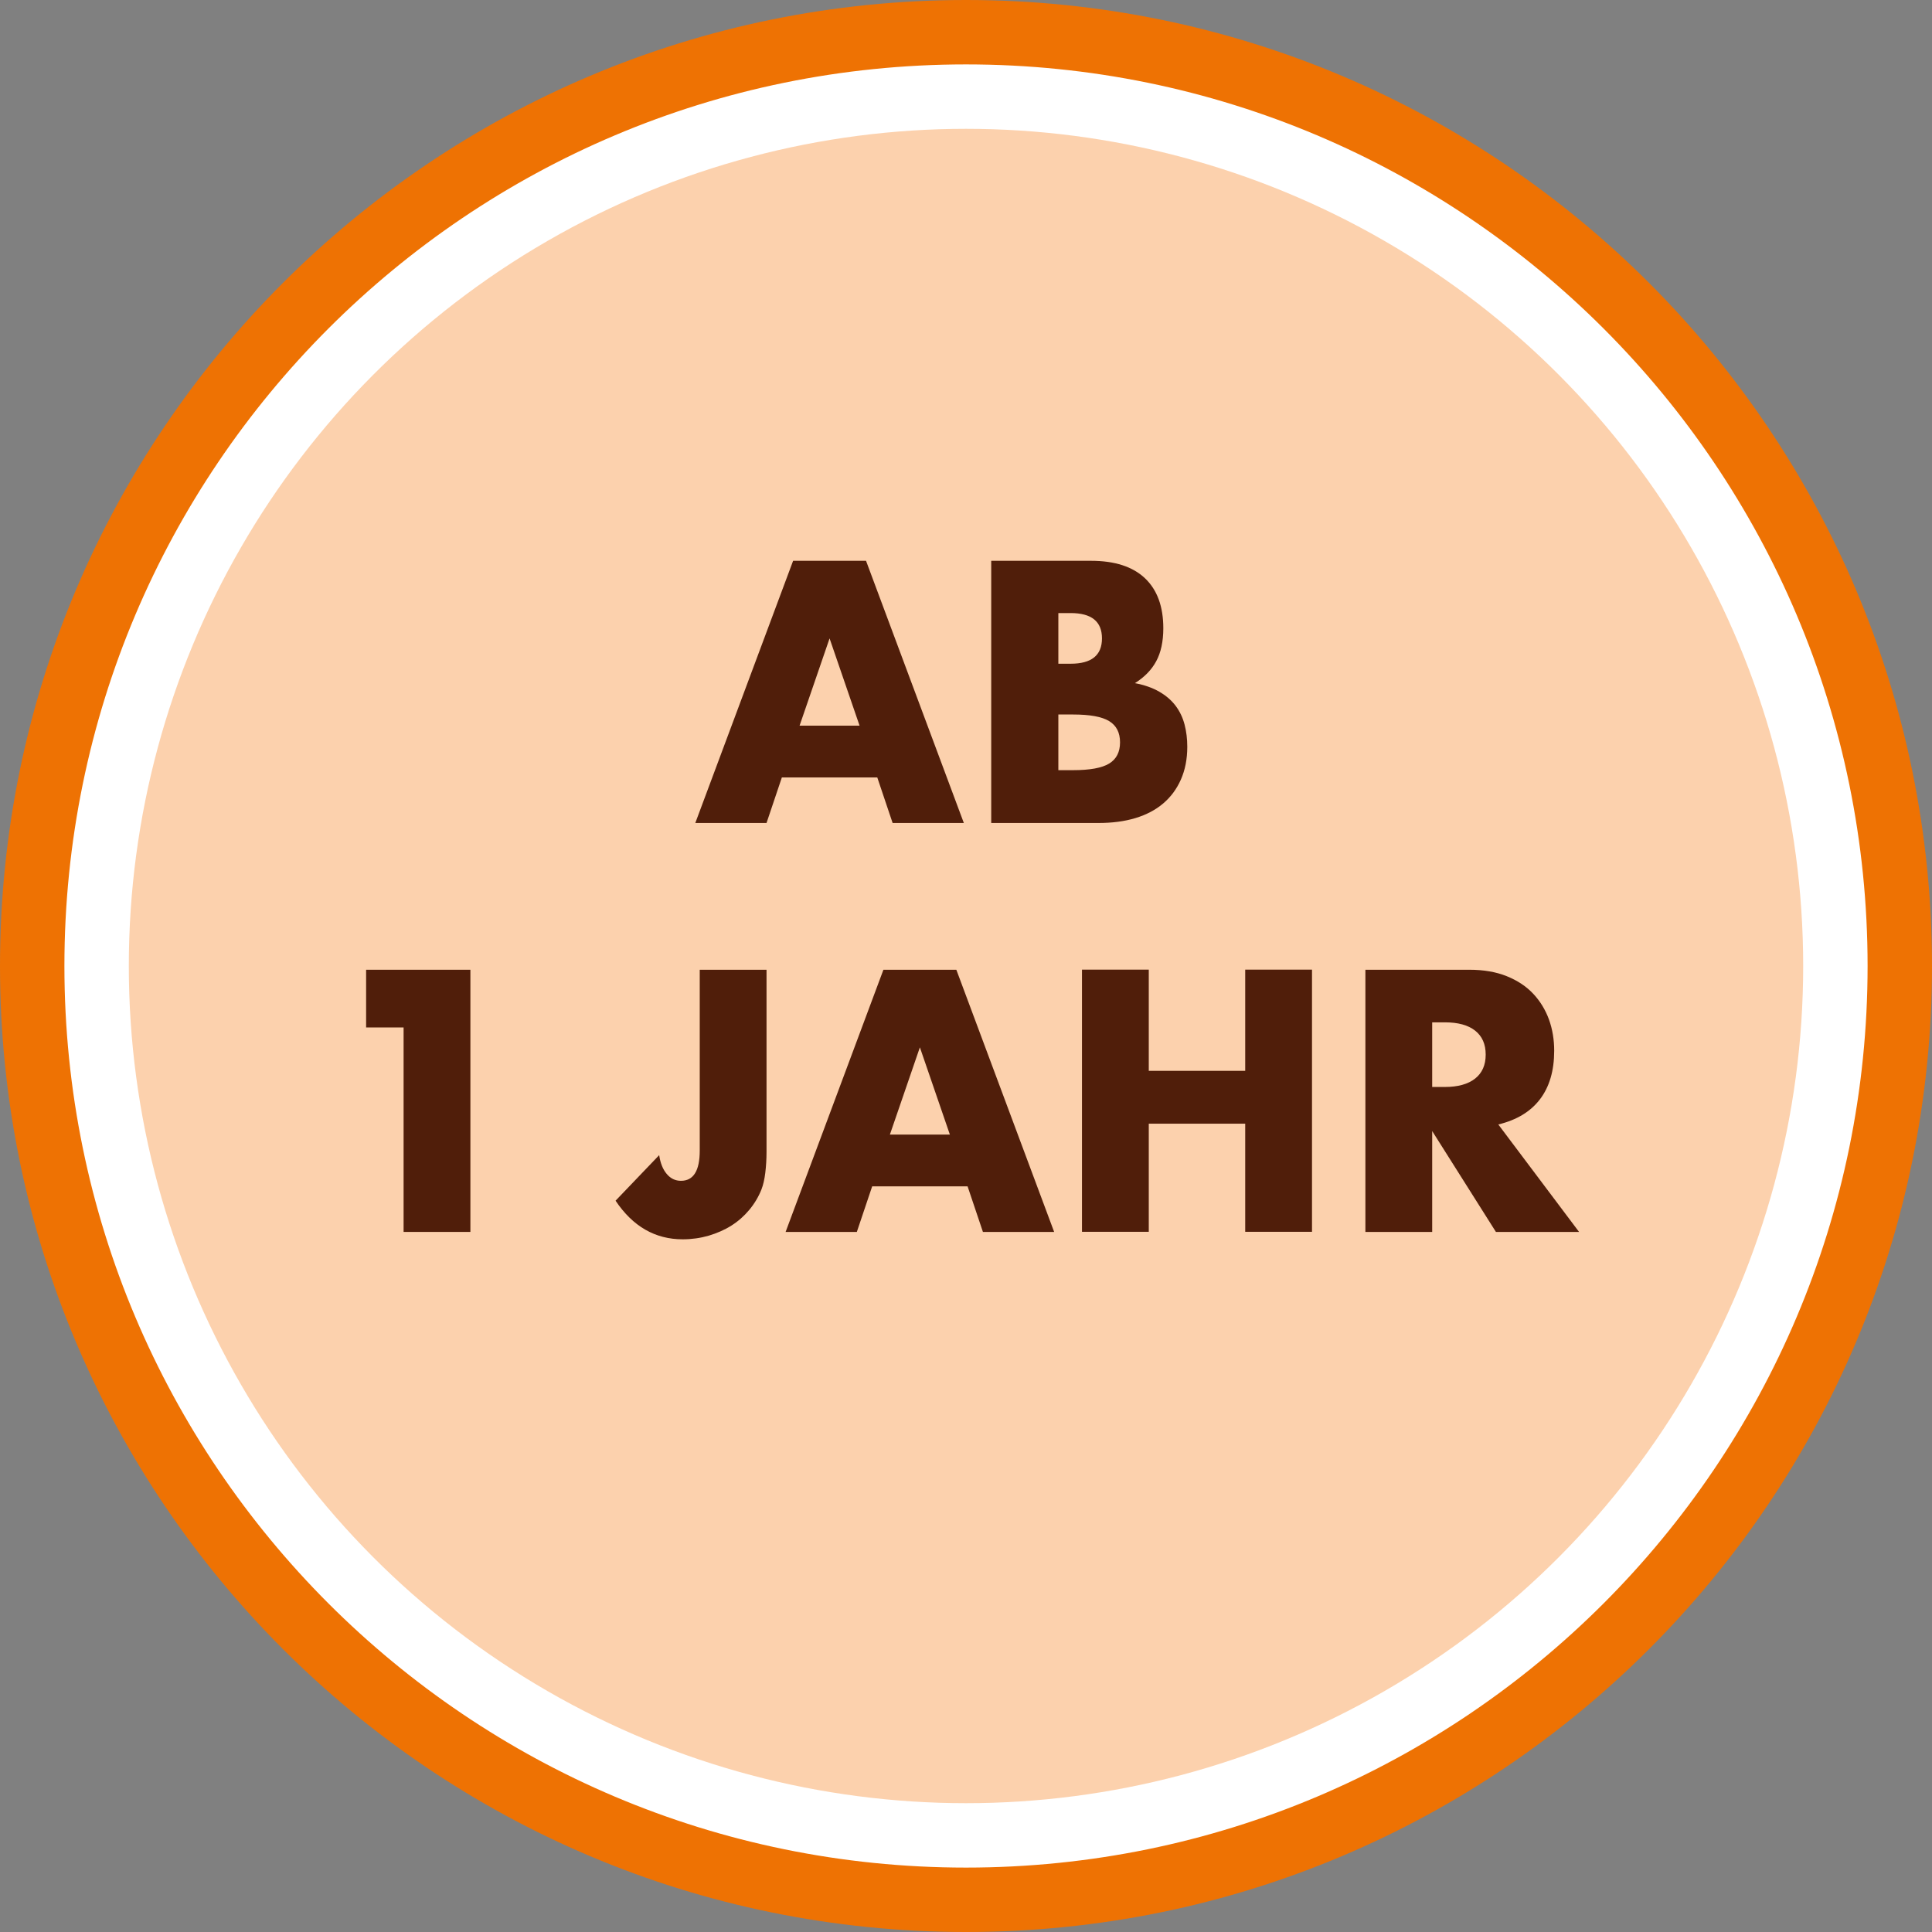
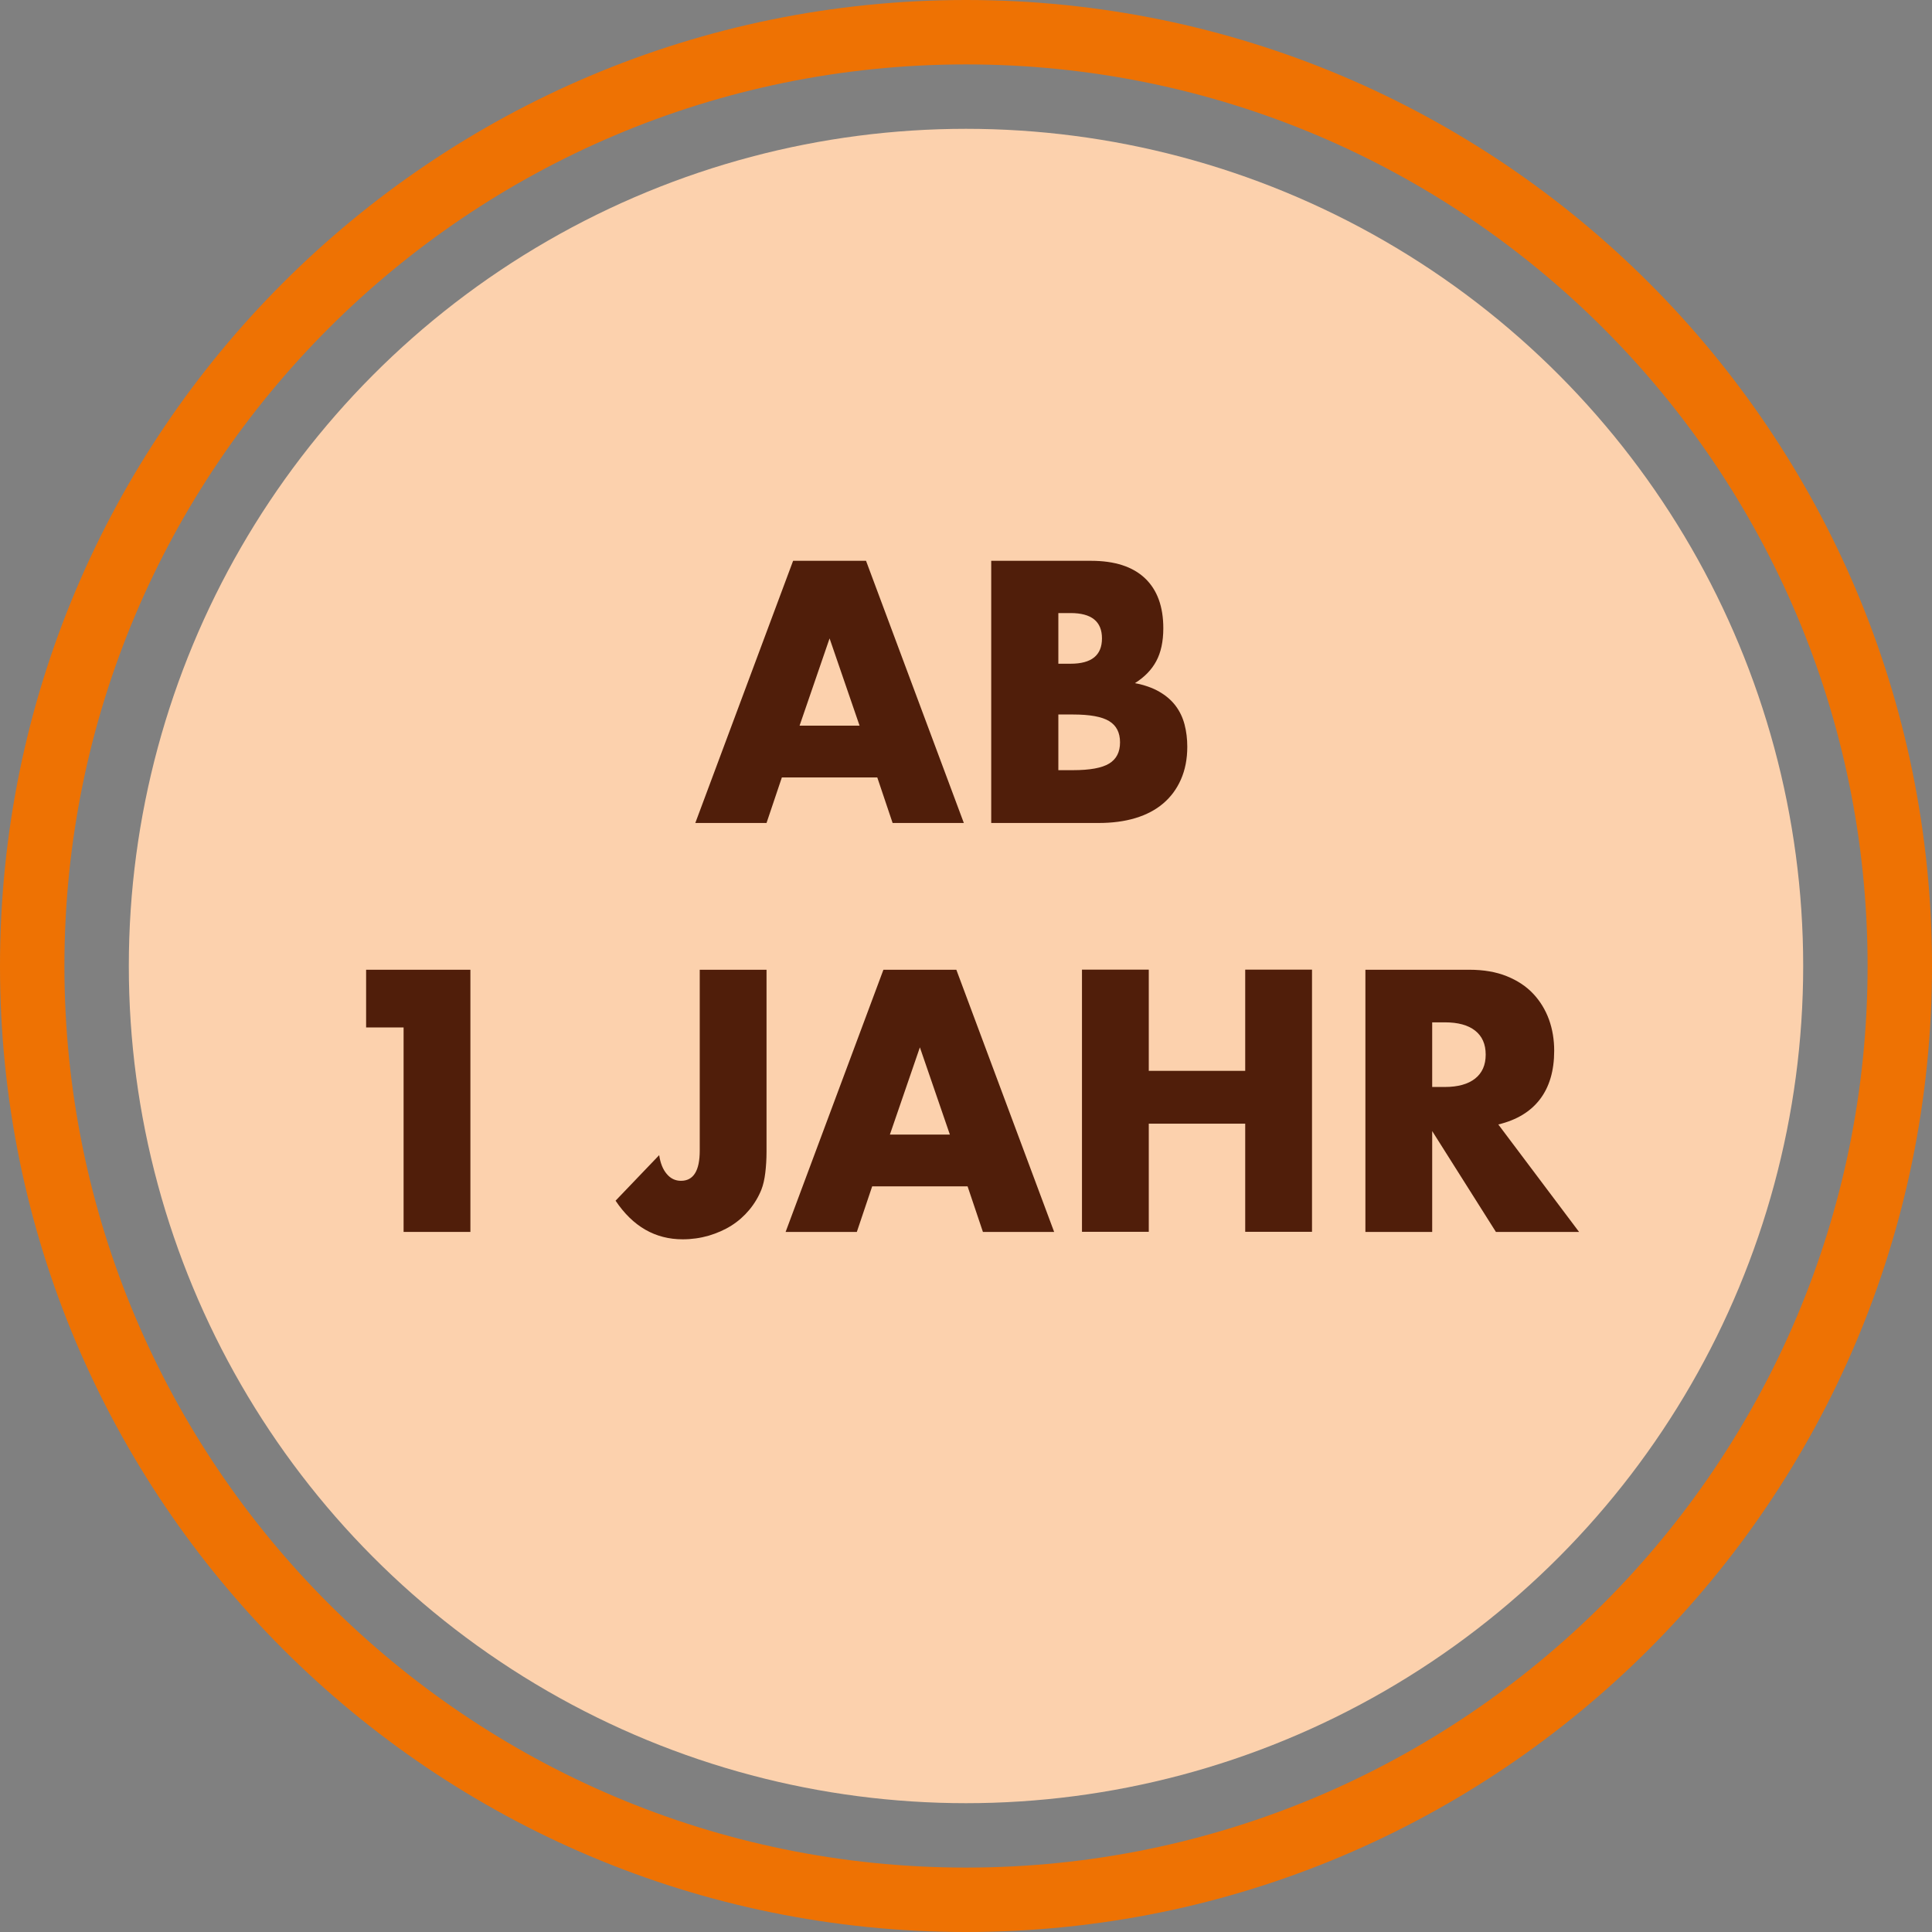
<svg xmlns="http://www.w3.org/2000/svg" xmlns:xlink="http://www.w3.org/1999/xlink" id="Ebene_7" data-name="Ebene 7" viewBox="0 0 170.08 170.08">
  <rect x="0" y="0" width="170.08" height="170.08" fill="#808080" stroke="none" />
  <defs>
    <style>
      .cls-1 {
        fill: #fff;
      }

      .cls-2 {
        fill: #ee7203;
      }

      .cls-3 {
        fill: #fcd1ad;
      }

      .cls-4 {
        fill: #501e0a;
      }
    </style>
    <symbol id="Fläche_Hellorange" data-name="Fläche Hellorange" viewBox="0 0 147.4 147.4">
      <circle class="cls-3" cx="73.7" cy="73.7" r="73.7" />
    </symbol>
    <symbol id="Fläche_Weiss" data-name="Fläche Weiss" viewBox="0 0 164.41 164.41">
-       <path class="cls-1" d="m82.2,164.41c45.4,0,82.2-36.81,82.2-82.2S127.6,0,82.2,0,0,36.8,0,82.2s36.81,82.2,82.2,82.2" />
-     </symbol>
+       </symbol>
    <symbol id="Rand_Orange" data-name="Rand Orange" viewBox="0 0 170.08 170.08">
      <path class="cls-2" d="m85.04,0C38.07,0,0,38.07,0,85.04s38.07,85.04,85.04,85.04,85.04-38.07,85.04-85.04S132.01,0,85.04,0Zm0,164.41c-43.83,0-79.37-35.54-79.37-79.37S41.2,5.67,85.04,5.67s79.37,35.54,79.37,79.37-35.54,79.37-79.37,79.37Z" />
    </symbol>
  </defs>
  <use width="164.41" height="164.41" transform="translate(2.83 2.83)" xlink:href="#Fläche_Weiss" />
  <use width="170.08" height="170.08" xlink:href="#Rand_Orange" />
  <use width="147.4" height="147.4" transform="translate(11.34 11.34)" xlink:href="#Fläche_Hellorange" />
  <g>
    <path class="cls-4" d="m77.23,68.44h-8.4l-1.35,4.01h-6.27l8.61-23.08h6.42l8.61,23.08h-6.27l-1.35-4.01Zm-1.56-4.56l-2.64-7.68-2.64,7.68h5.28Z" />
    <path class="cls-4" d="m87.29,49.37h8.76c2.08,0,3.66.51,4.74,1.53s1.62,2.49,1.62,4.41c0,1.16-.21,2.13-.62,2.89-.41.77-1.04,1.41-1.88,1.94.84.16,1.55.41,2.14.75s1.07.75,1.44,1.24c.37.49.63,1.04.79,1.65s.24,1.27.24,1.96c0,1.08-.19,2.04-.56,2.88s-.89,1.54-1.56,2.11c-.67.57-1.49,1-2.45,1.29-.96.29-2.04.43-3.24.43h-9.45v-23.08Zm5.88,9.06h1.08c1.84,0,2.76-.74,2.76-2.23s-.92-2.23-2.76-2.23h-1.08v4.47Zm0,9.37h1.29c1.48,0,2.54-.19,3.18-.58.64-.39.96-1.01.96-1.87s-.32-1.48-.96-1.87c-.64-.39-1.7-.58-3.18-.58h-1.29v4.9Z" />
    <path class="cls-4" d="m35.53,90.45h-3.3v-5.08h9.18v23.08h-5.88v-18Z" />
    <path class="cls-4" d="m67.48,85.37v16.01c0,.67-.04,1.3-.11,1.87-.07.57-.18,1.06-.34,1.47-.26.65-.62,1.25-1.07,1.79-.45.54-.97,1-1.57,1.38-.6.38-1.27.67-2,.89-.73.21-1.5.32-2.29.32-2.42,0-4.39-1.13-5.91-3.4l3.84-4.01c.1.69.32,1.25.66,1.65.34.41.76.61,1.26.61,1.1,0,1.65-.89,1.65-2.66v-15.92h5.88Z" />
    <path class="cls-4" d="m85.18,104.44h-8.4l-1.35,4.01h-6.27l8.61-23.08h6.42l8.61,23.08h-6.27l-1.35-4.01Zm-1.56-4.56l-2.64-7.68-2.64,7.68h5.28Z" />
    <path class="cls-4" d="m101.13,94.27h8.49v-8.91h5.88v23.08h-5.88v-9.52h-8.49v9.52h-5.88v-23.08h5.88v8.91Z" />
    <path class="cls-4" d="m139.01,108.45h-7.32l-5.61-8.88v8.88h-5.88v-23.08h9.15c1.26,0,2.36.19,3.3.57.94.38,1.71.89,2.33,1.55.61.65,1.07,1.41,1.38,2.26.31.86.46,1.78.46,2.75,0,1.76-.42,3.18-1.25,4.27-.83,1.09-2.05,1.83-3.67,2.22l7.11,9.46Zm-12.93-12.76h1.11c1.16,0,2.05-.25,2.67-.74.62-.49.93-1.19.93-2.11s-.31-1.62-.93-2.11c-.62-.49-1.51-.73-2.67-.73h-1.11v5.69Z" />
  </g>
</svg>